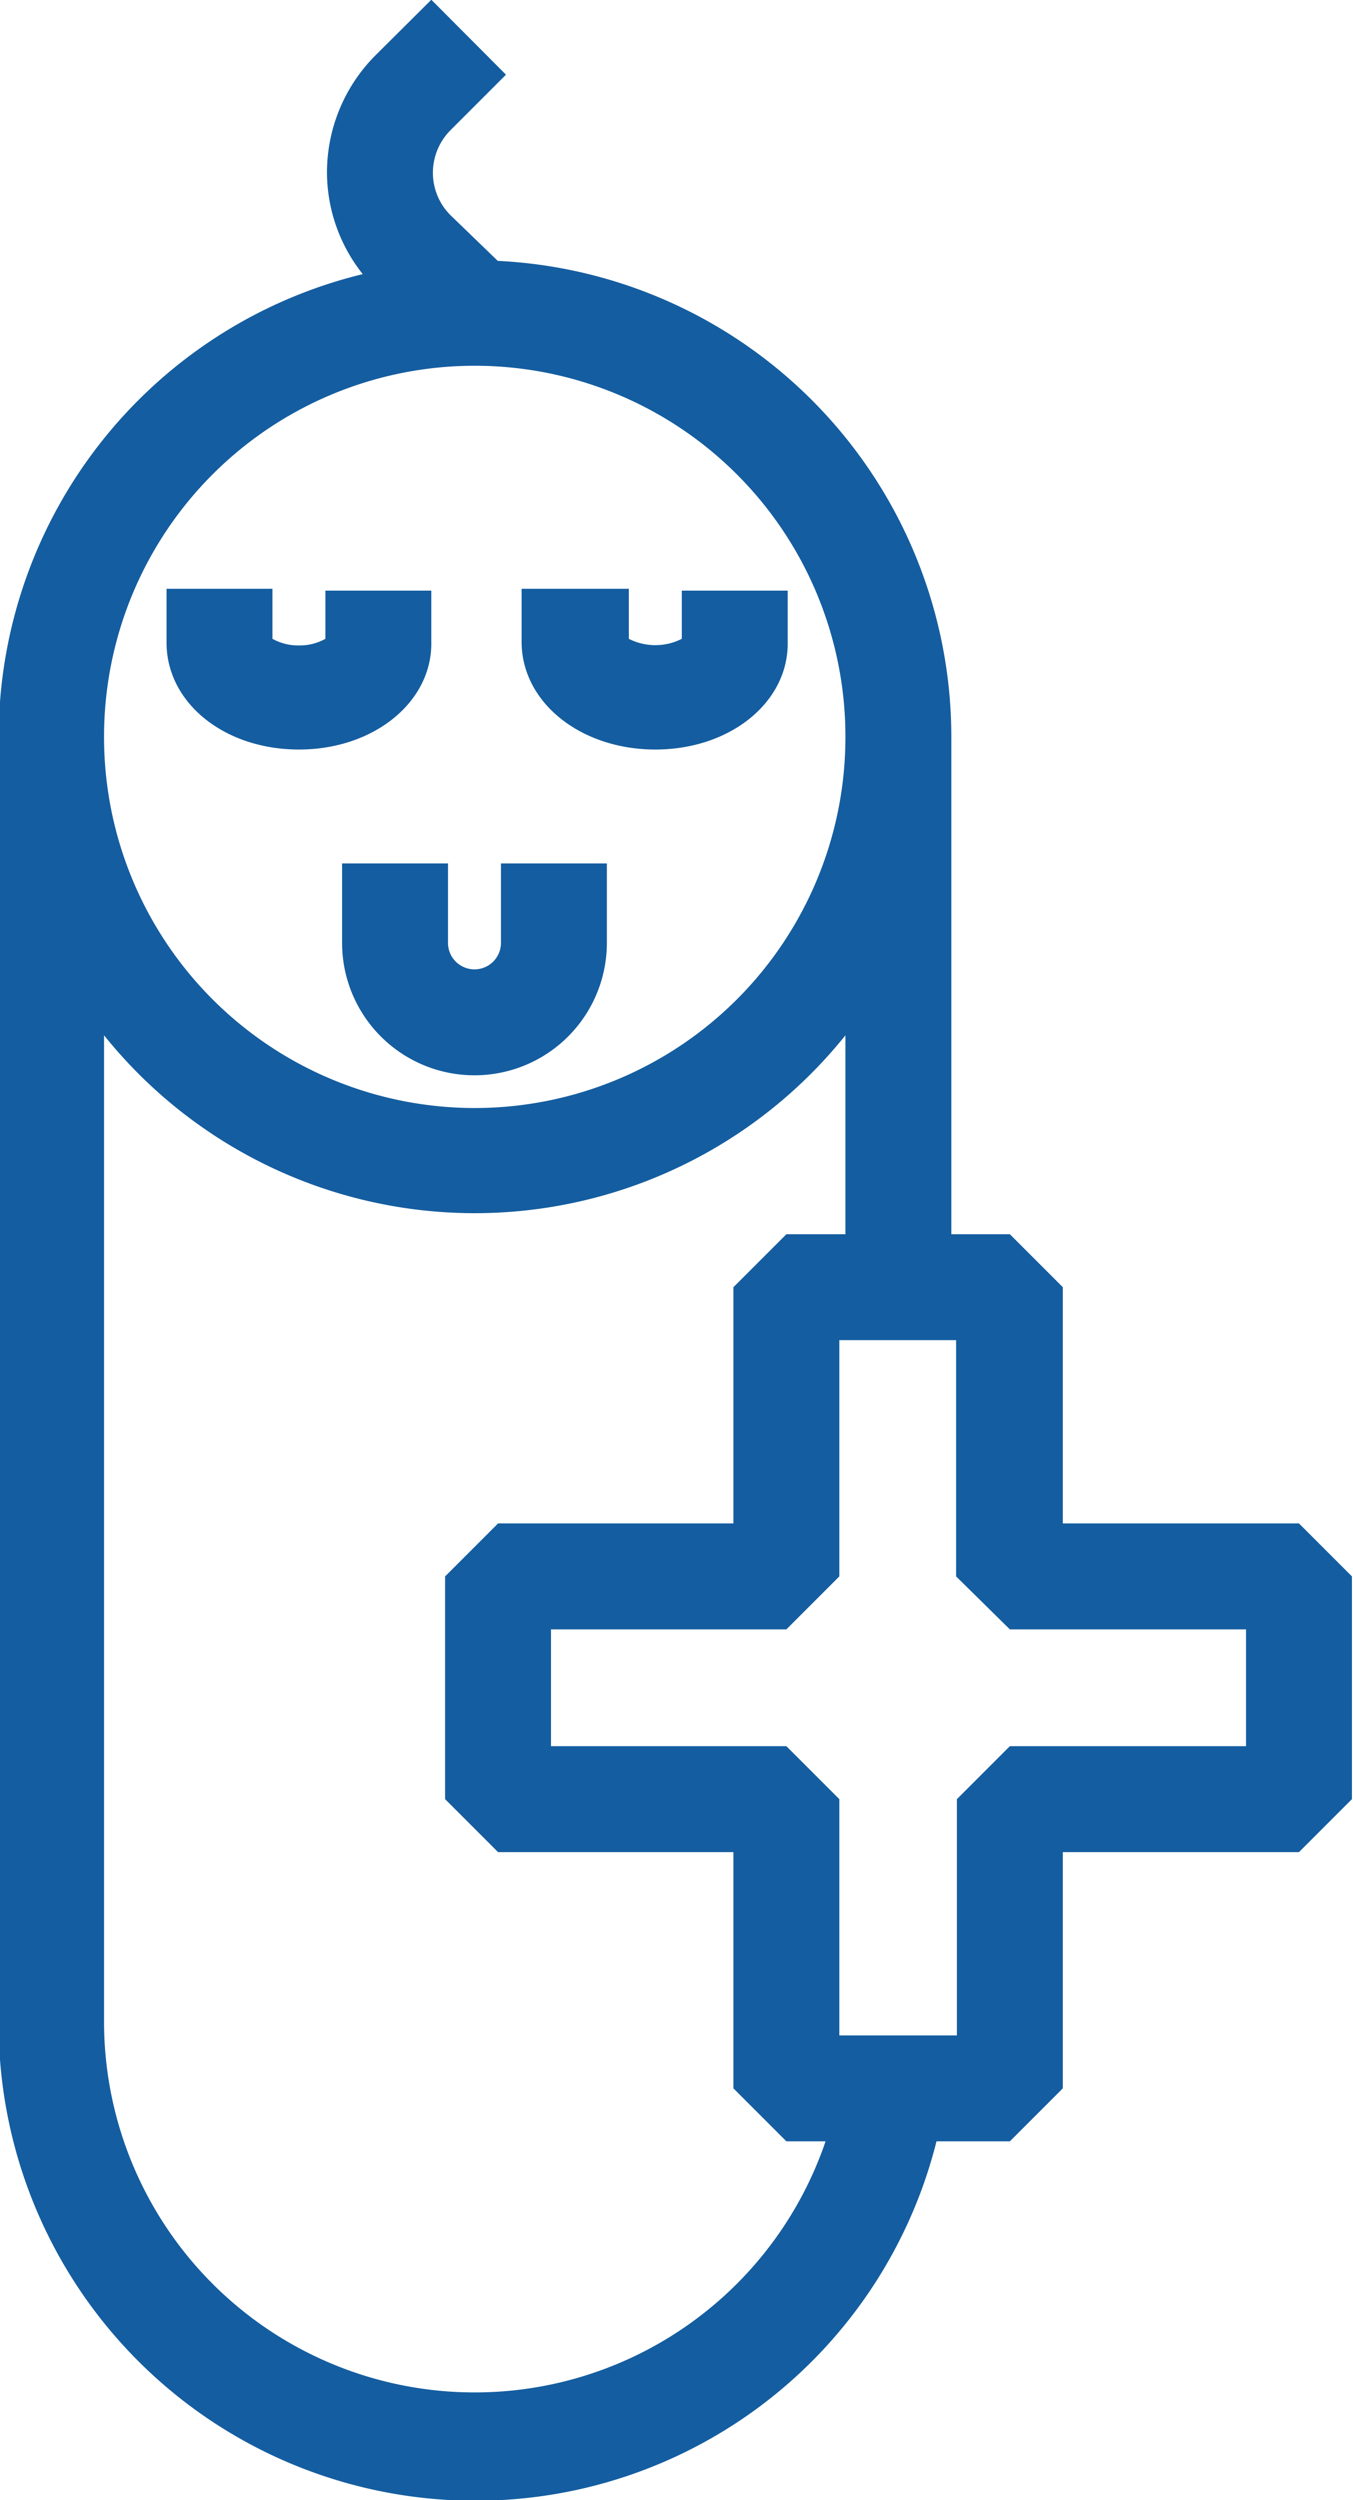
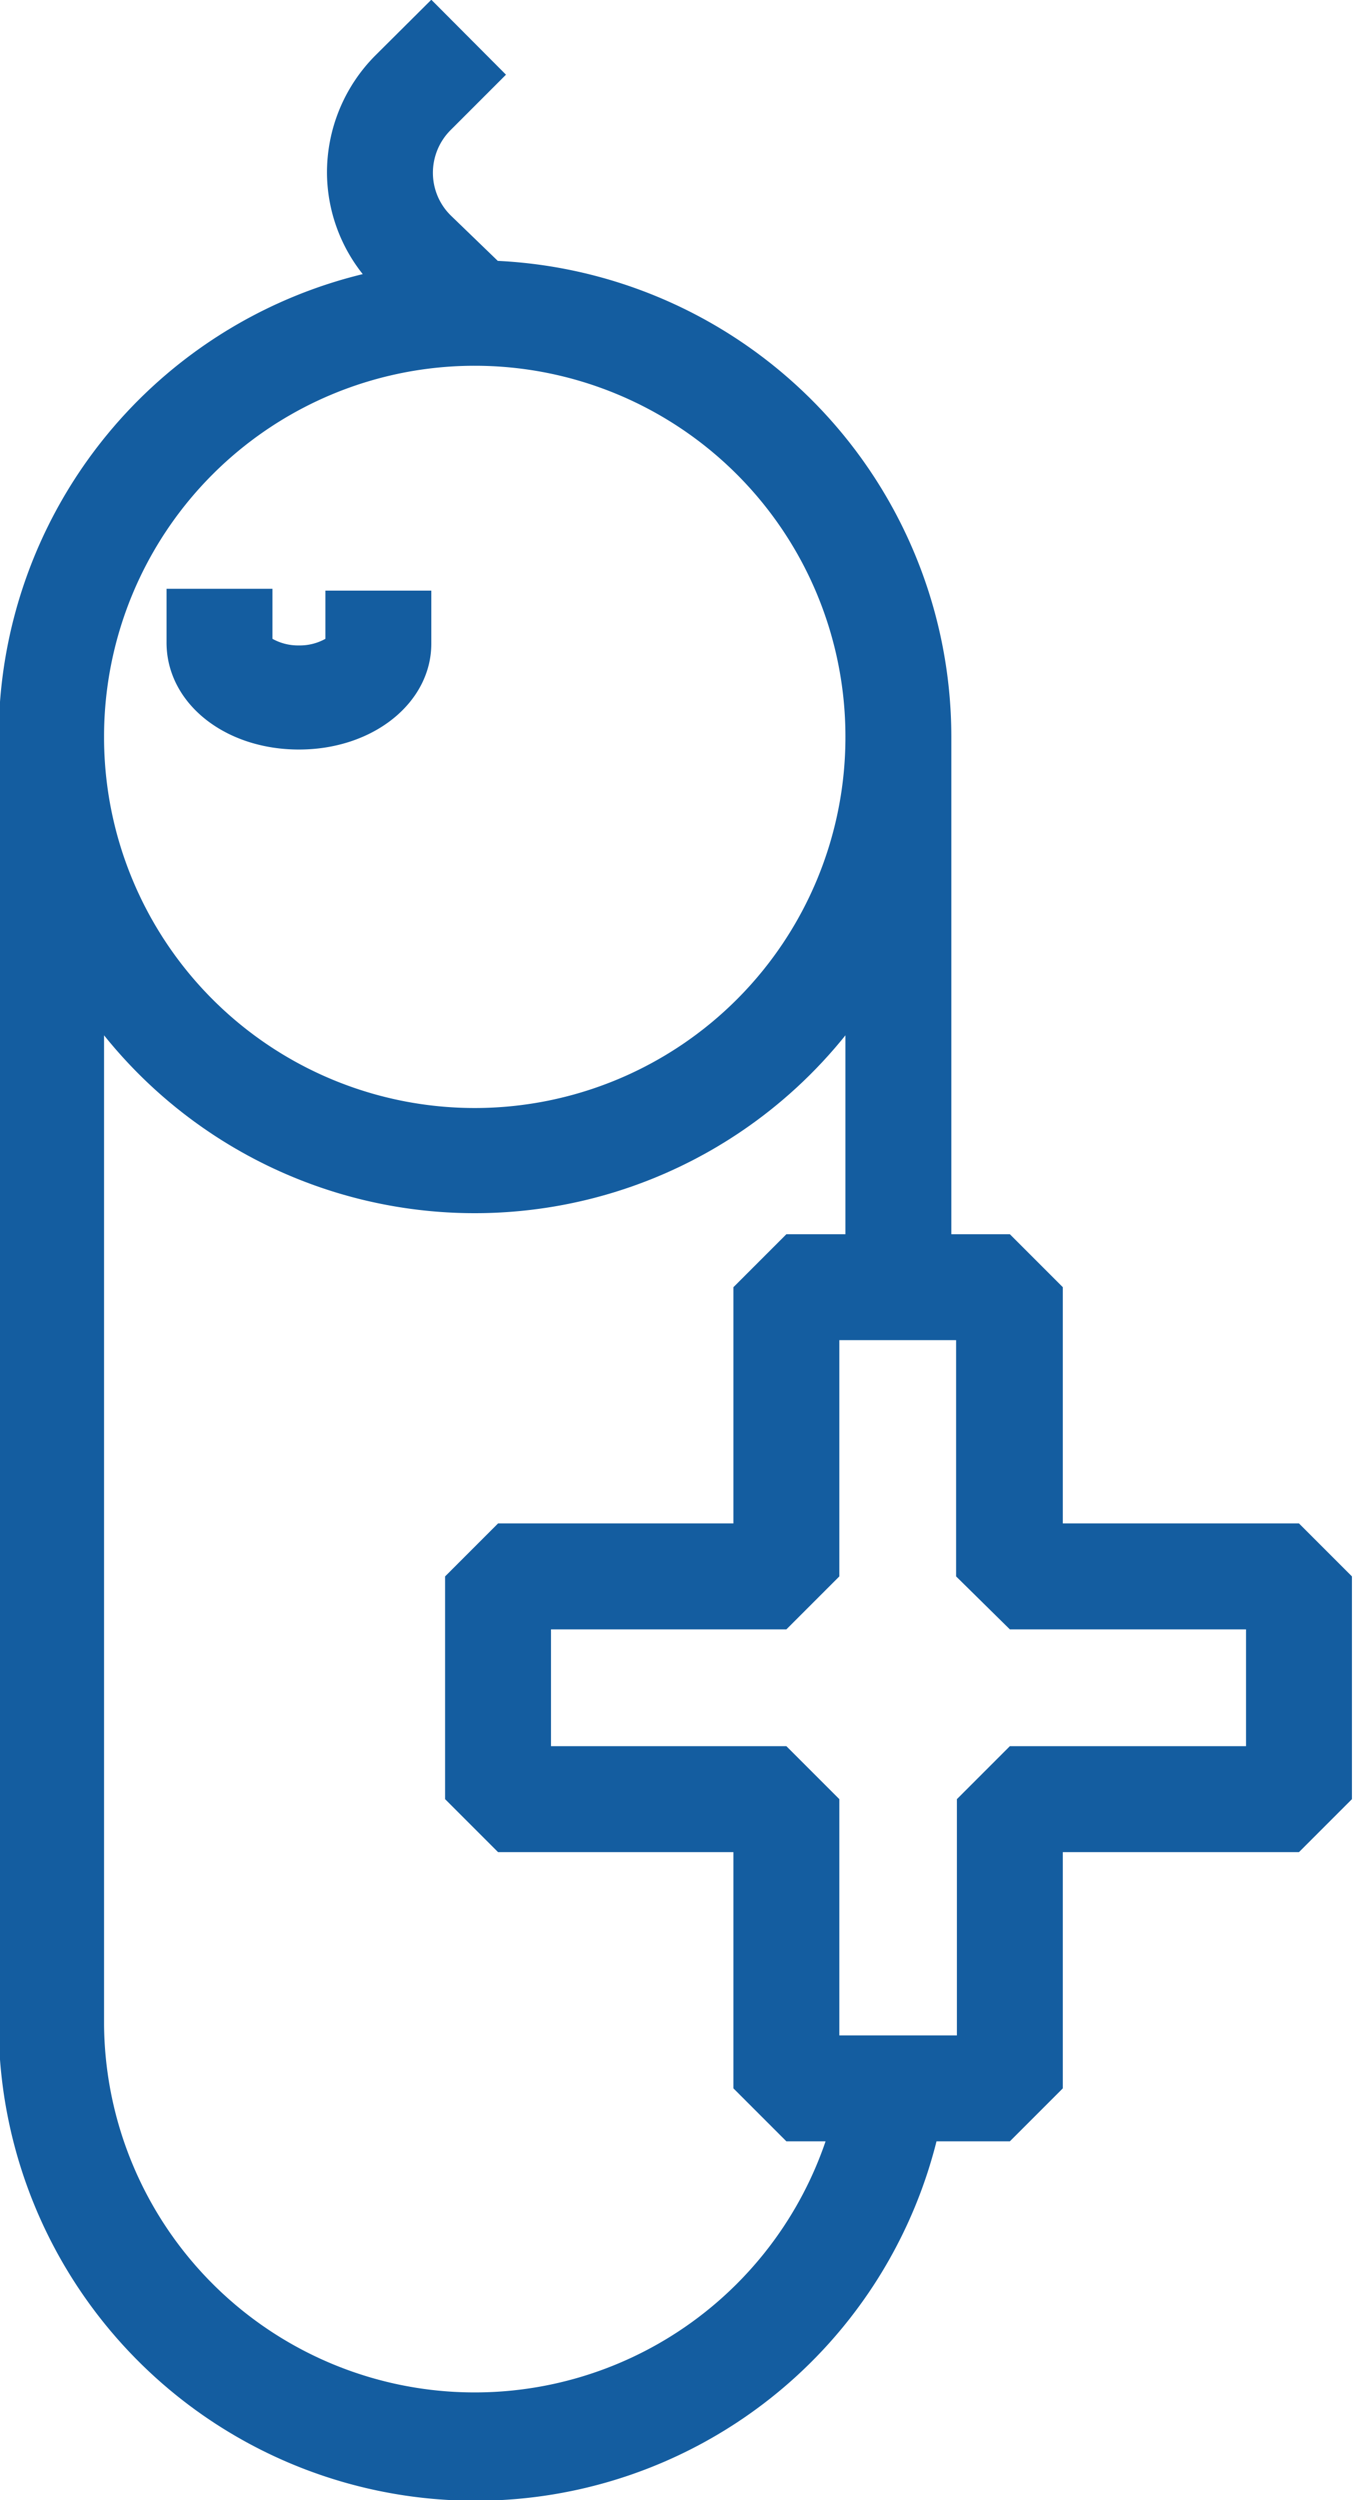
<svg xmlns="http://www.w3.org/2000/svg" data-name="Layer 3" fill="#000000" height="94.4" preserveAspectRatio="xMidYMid meet" version="1" viewBox="15.3 3.4 51.1 94.4" width="51.1" zoomAndPan="magnify">
  <g id="change1_1">
    <path d="M33.24,97.82A17.94,17.94,0,0,0,50.67,84.25h2.77l2-2V73.33h8.92l2-2V62.92l-2-2H55.44V52l-2-2H51.23V31.2A18,18,0,0,0,34.1,13.25l-1.75-1.69a2.26,2.26,0,0,1-.7-1.62,2.28,2.28,0,0,1,.67-1.63l2.09-2.09L31.59,3.39l-2.1,2.09A6.26,6.26,0,0,0,27.65,10,6.19,6.19,0,0,0,29,13.75,18,18,0,0,0,15.25,31.2s0,.06,0,.09V79.83A18,18,0,0,0,33.24,97.82Zm20.2-32.9h8.92v4.41H53.44l-2,2v8.92H47V71.33l-2-2H36.11V64.92H45l2-2V54h4.41v8.92ZM47.23,50H45l-2,2v8.92H34.11l-2,2v8.41l2,2H43v8.92l2,2h1.48a14,14,0,0,1-27.25-4.42V42.49a17.95,17.95,0,0,0,28,0Zm-14-32.79a14,14,0,0,1,14,14h0v0a14,14,0,0,1-28,.05V31.2h0A14,14,0,0,1,33.24,17.21Z" fill="#145da0" />
  </g>
  <g id="change1_2">
    <path d="M26.59,31.7c2.81,0,5-1.77,5-4v-2h-4v1.82a2,2,0,0,1-1,.25,2,2,0,0,1-1-.25V25.63h-4v2C21.57,29.93,23.77,31.7,26.59,31.7Z" fill="#145da0" />
  </g>
  <g id="change1_3">
-     <path d="M40.05,31.7c2.82,0,5-1.77,5-4v-2h-4v1.82a2.21,2.21,0,0,1-2,0V25.63H35v2C35,29.93,37.24,31.7,40.05,31.7Z" fill="#145da0" />
-   </g>
+     </g>
  <g id="change1_4">
-     <path d="M28.22,36v3a5,5,0,1,0,10,0V36h-4v3a1,1,0,1,1-2,0V36Z" fill="#145da0" />
-   </g>
+     </g>
</svg>